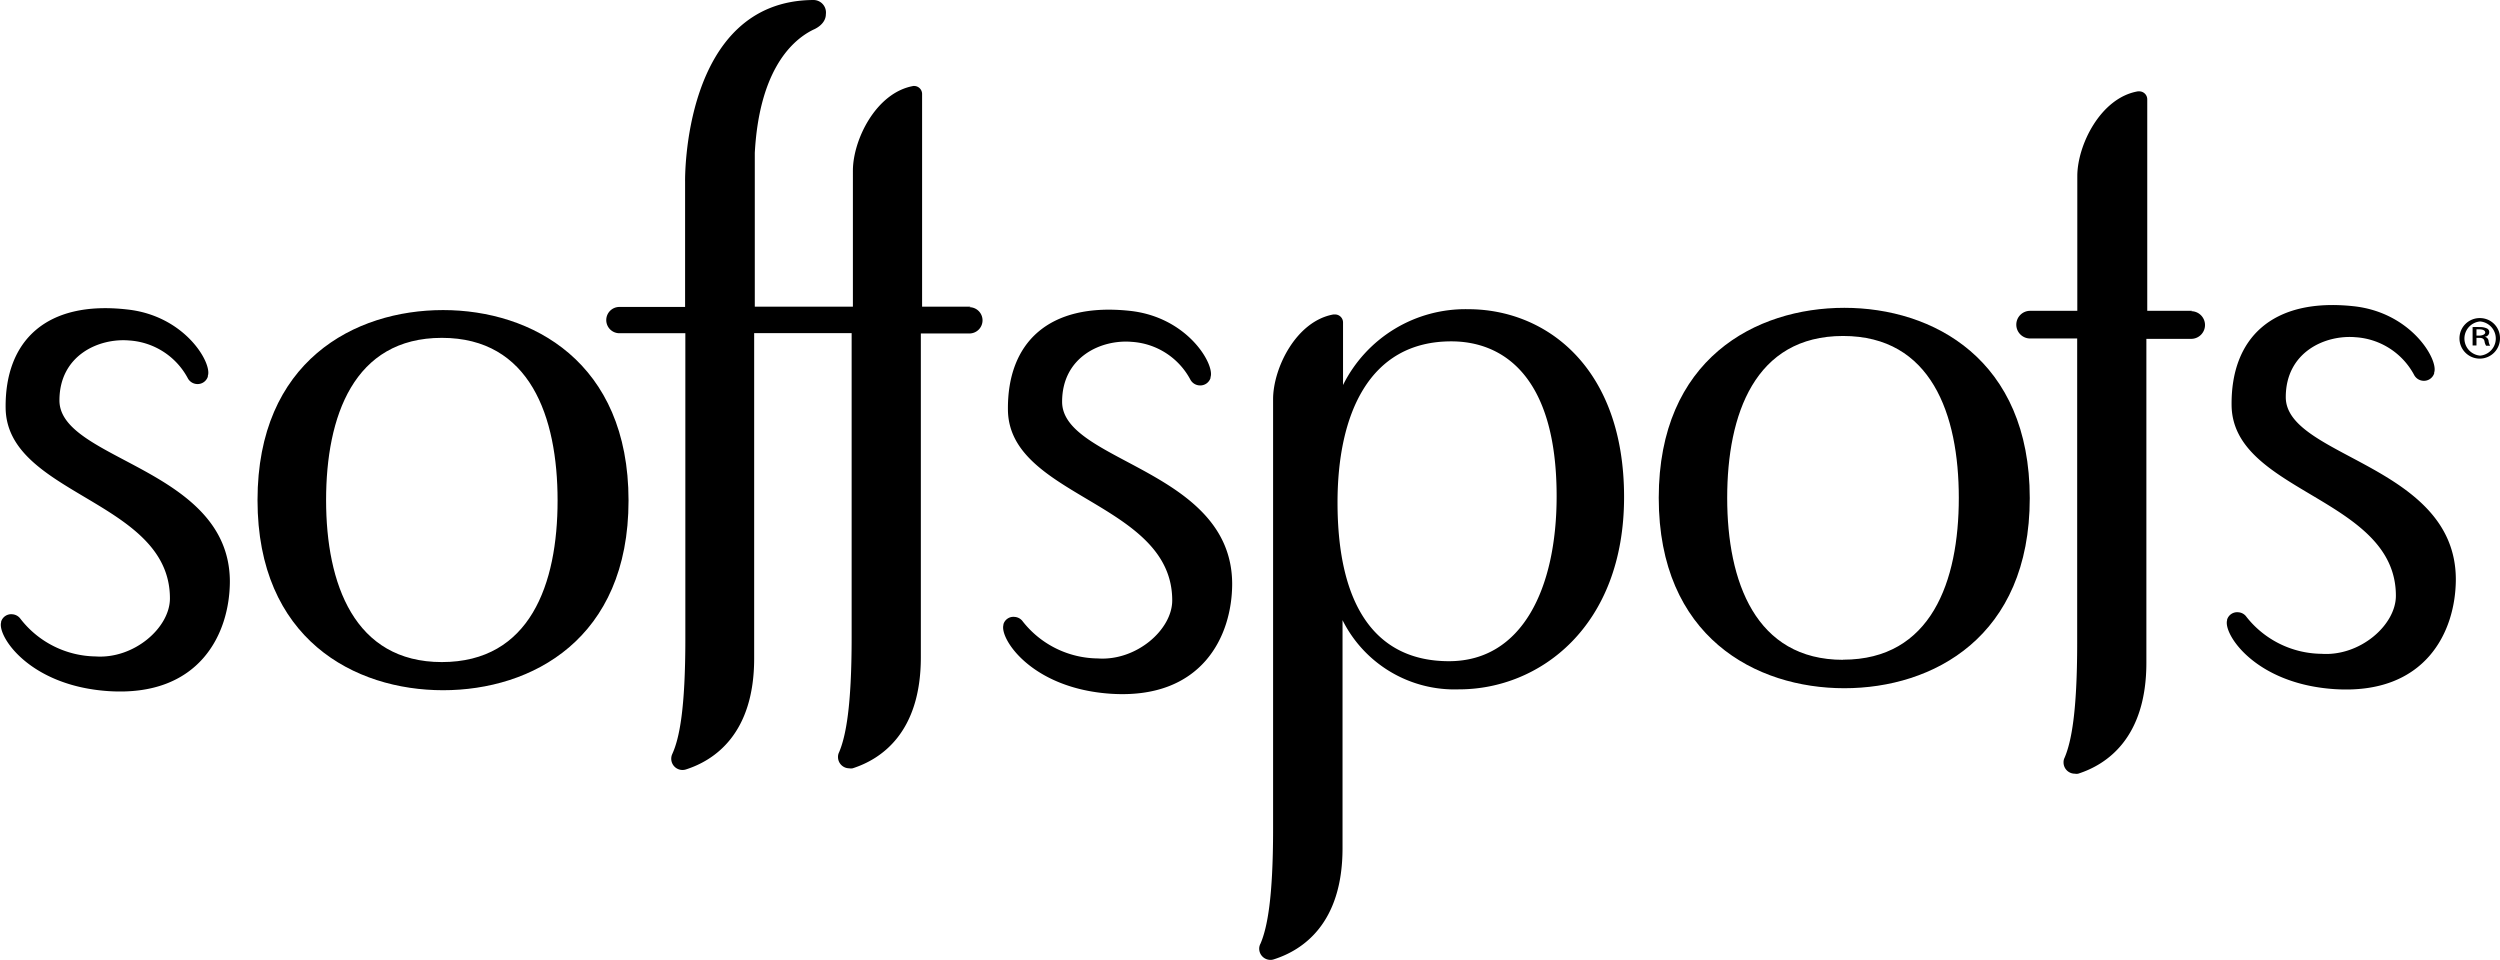
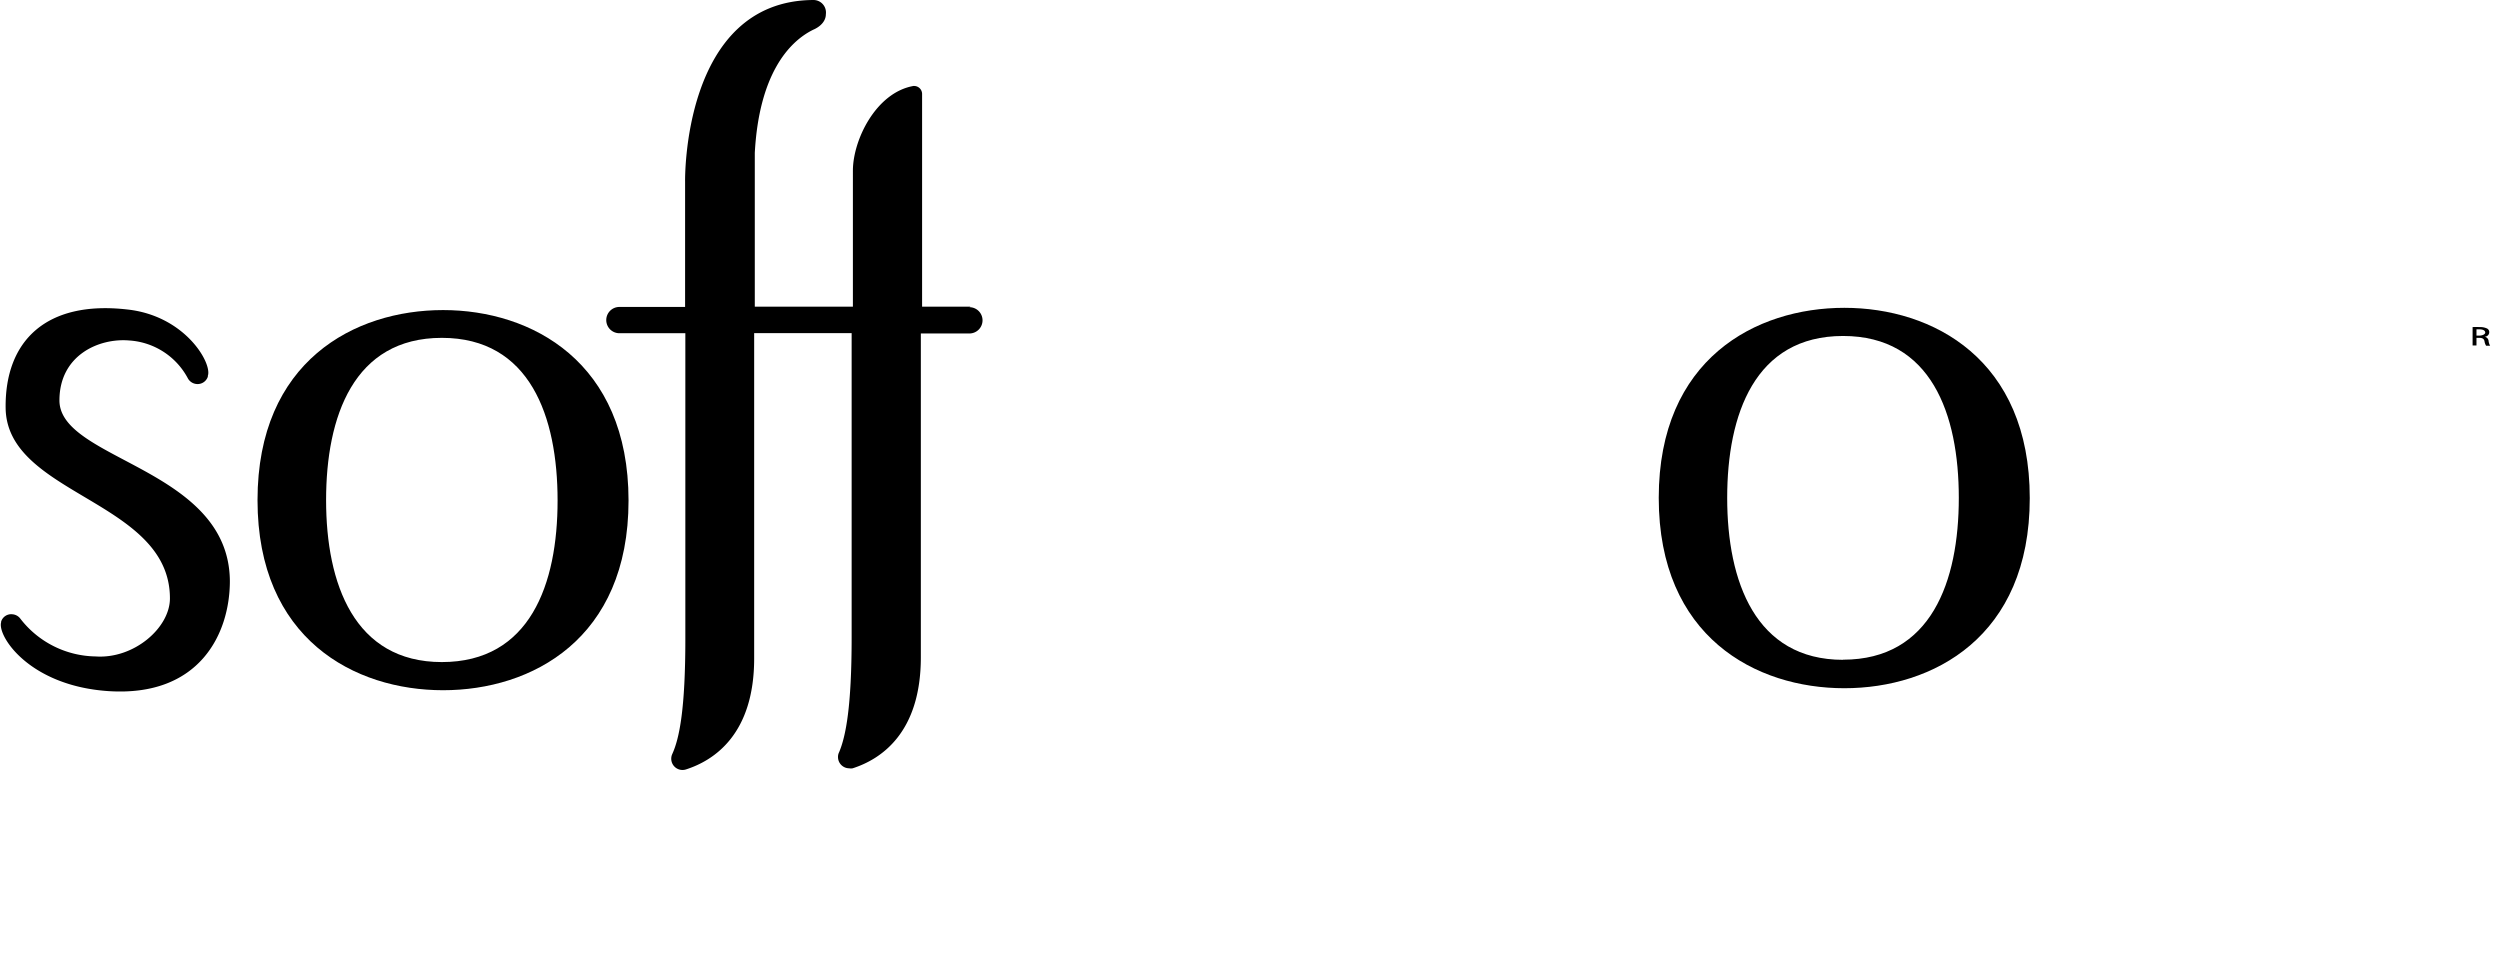
<svg xmlns="http://www.w3.org/2000/svg" id="fdfd5bdf-d9c4-4527-975a-4614363ca5b1" data-name="Layer 1" viewBox="0 0 199.79 76.7">
  <title>Softspots</title>
-   <path d="M84.88,32.11c0-3.63,3.18-5,5.57-4.79a5.71,5.71,0,0,1,4.67,3h0a.88.88,0,0,0,.73.48.86.86,0,0,0,.89-.59l0-.07c.36-1-1.82-4.81-6.46-5.3-6.49-.69-9.79,2.56-9.73,7.92.08,7,13.13,7.37,13.13,15.22,0,2.35-2.87,4.85-5.94,4.64a7.73,7.73,0,0,1-6-2.95l0,0a.87.87,0,0,0-.66-.37.83.83,0,0,0-.89.59l0,.05c-.31,1.11,2.25,5.07,8.55,5.5,7.3.49,9.73-4.58,9.73-8.8C98.43,37.51,84.88,36.93,84.88,32.11Z" transform="translate(0 0)" />
  <path d="M4.75,32c0-3.63,3.18-5,5.58-4.79a5.72,5.72,0,0,1,4.67,3h0a.88.88,0,0,0,.72.48.86.86,0,0,0,.89-.59l0-.07c.36-1-1.82-4.81-6.46-5.3C3.69,24,.39,27.24.45,32.6c.08,7,13.13,7.37,13.13,15.22,0,2.35-2.87,4.85-5.94,4.64a7.74,7.74,0,0,1-6-3l0,0a.88.88,0,0,0-.66-.37.84.84,0,0,0-.89.59v.05c-.31,1.11,2.25,5.07,8.55,5.5,7.3.49,9.73-4.58,9.73-8.8C18.3,37.39,4.75,36.8,4.75,32Z" transform="translate(0 0)" />
  <path d="M77.56,24.51H73.69v-17h0v0a.64.64,0,0,0-.64-.64H73c-3,.53-4.84,4.32-4.84,6.77h0V24.51H60.32V13.73h0V12.21C60.66,6,63,3.35,65,2.37c0,0,1-.38,1-1.24A1,1,0,0,0,65,0C54.48.06,54.75,14.53,54.75,14.53v10H49.5a1.05,1.05,0,1,0,0,2.1h5.27l0,24.45c0,5.55-.47,7.93-1.05,9.19a.9.9,0,0,0,1.1,1.22h0c2.27-.73,5.45-2.83,5.45-8.87v-26h7.79l0,24.34c0,5.48-.46,7.87-1,9.15v0a.81.81,0,0,0-.09.39.9.9,0,0,0,.9.9.73.73,0,0,0,.27,0h0c2.27-.73,5.45-2.83,5.45-8.87l0-25.88h3.88a1.05,1.05,0,1,0,0-2.1Z" transform="translate(0 0)" />
  <path d="M35.41,24.78c-7.08,0-14.83,4.09-14.83,15.19s7.75,15.19,14.83,15.19S50.23,51.08,50.23,40,42.49,24.78,35.41,24.78Zm-.1,28.13c-7,0-9.25-6.26-9.25-12.94S28.26,27,35.31,27,44.56,33.3,44.56,40,42.35,52.91,35.31,52.91Z" transform="translate(0 0)" />
-   <path d="M182.67,31.74c0-3.63,3.18-5,5.58-4.79a5.72,5.72,0,0,1,4.67,3h0a.88.88,0,0,0,.72.48.86.86,0,0,0,.89-.59l0-.07c.36-1-1.82-4.81-6.46-5.3-6.49-.69-9.79,2.56-9.73,7.92.08,7,13.13,7.37,13.13,15.22,0,2.35-2.87,4.85-5.94,4.64a7.74,7.74,0,0,1-6-2.95l0,0a.86.86,0,0,0-.66-.37.84.84,0,0,0-.89.59v.05c-.31,1.11,2.25,5.07,8.55,5.5,7.3.49,9.73-4.58,9.73-8.8C196.22,37.14,182.67,36.55,182.67,31.74Z" transform="translate(0 0)" />
  <path d="M198.55,26.91h0c.21,0,.38-.16.38-.36a.32.32,0,0,0-.18-.3,1.28,1.28,0,0,0-.6-.11,4.16,4.16,0,0,0-.55,0v1.47h.31V27h.22c.25,0,.37.07.42.26a.93.93,0,0,0,.13.37H199a1,1,0,0,1-.12-.36A.38.38,0,0,0,198.55,26.91Zm-.41-.09h-.23v-.5h.23c.35,0,.47.13.47.26S198.39,26.82,198.14,26.82Z" transform="translate(0 0)" />
-   <path d="M198.2,25.42h0A1.62,1.62,0,1,0,199.79,27,1.6,1.6,0,0,0,198.2,25.42Zm0,3a1.37,1.37,0,0,1,0-2.73h0a1.37,1.37,0,0,1,0,2.73Z" transform="translate(0 0)" />
  <path d="M147.39,24.6c-7.08,0-14.83,4.09-14.83,15.19S140.31,55,147.39,55s14.82-4.09,14.82-15.19S154.47,24.6,147.39,24.6Zm-.1,28.13c-7,0-9.26-6.26-9.26-12.94s2.21-12.94,9.26-12.94,9.25,6.26,9.25,12.94S154.33,52.72,147.29,52.72Z" transform="translate(0 0)" />
-   <path d="M175.18,24.84h-3.58l0-16.9h0v0a.64.64,0,0,0-.64-.64h-.11c-3,.52-4.84,4.32-4.84,6.77h0V24.84h-3.77a1.1,1.1,0,1,0,0,2.21H166l0,24.34c0,5.48-.46,7.87-1,9.15l0,0a.81.81,0,0,0-.09.39.9.9,0,0,0,.9.9.73.73,0,0,0,.27,0h0c2.27-.73,5.45-2.83,5.45-8.87l0-25.88h3.58a1.1,1.1,0,1,0,0-2.21Z" transform="translate(0 0)" />
-   <path d="M117.33,24.71a10.92,10.92,0,0,0-10,6.06v-5h0v0a.64.64,0,0,0-.64-.64h-.13c-3,.54-4.82,4.32-4.82,6.77h0l0,34.35c0,5.49-.46,7.87-1,9.15a.86.86,0,0,0-.11.41.9.9,0,0,0,.9.9.85.85,0,0,0,.29-.05h0c2.27-.73,5.47-2.82,5.47-8.87V49.56a10,10,0,0,0,9.32,5.53c6.41,0,13.18-5,13.18-15.37S123.55,24.71,117.33,24.71ZM115.8,52.84c-5.8,0-8.91-4.33-8.91-12.69,0-7,2.5-12.87,9.09-12.87,4,0,8.42,2.62,8.42,12.38C124.4,47,121.66,52.84,115.8,52.84Z" transform="translate(0 0)" />
</svg>